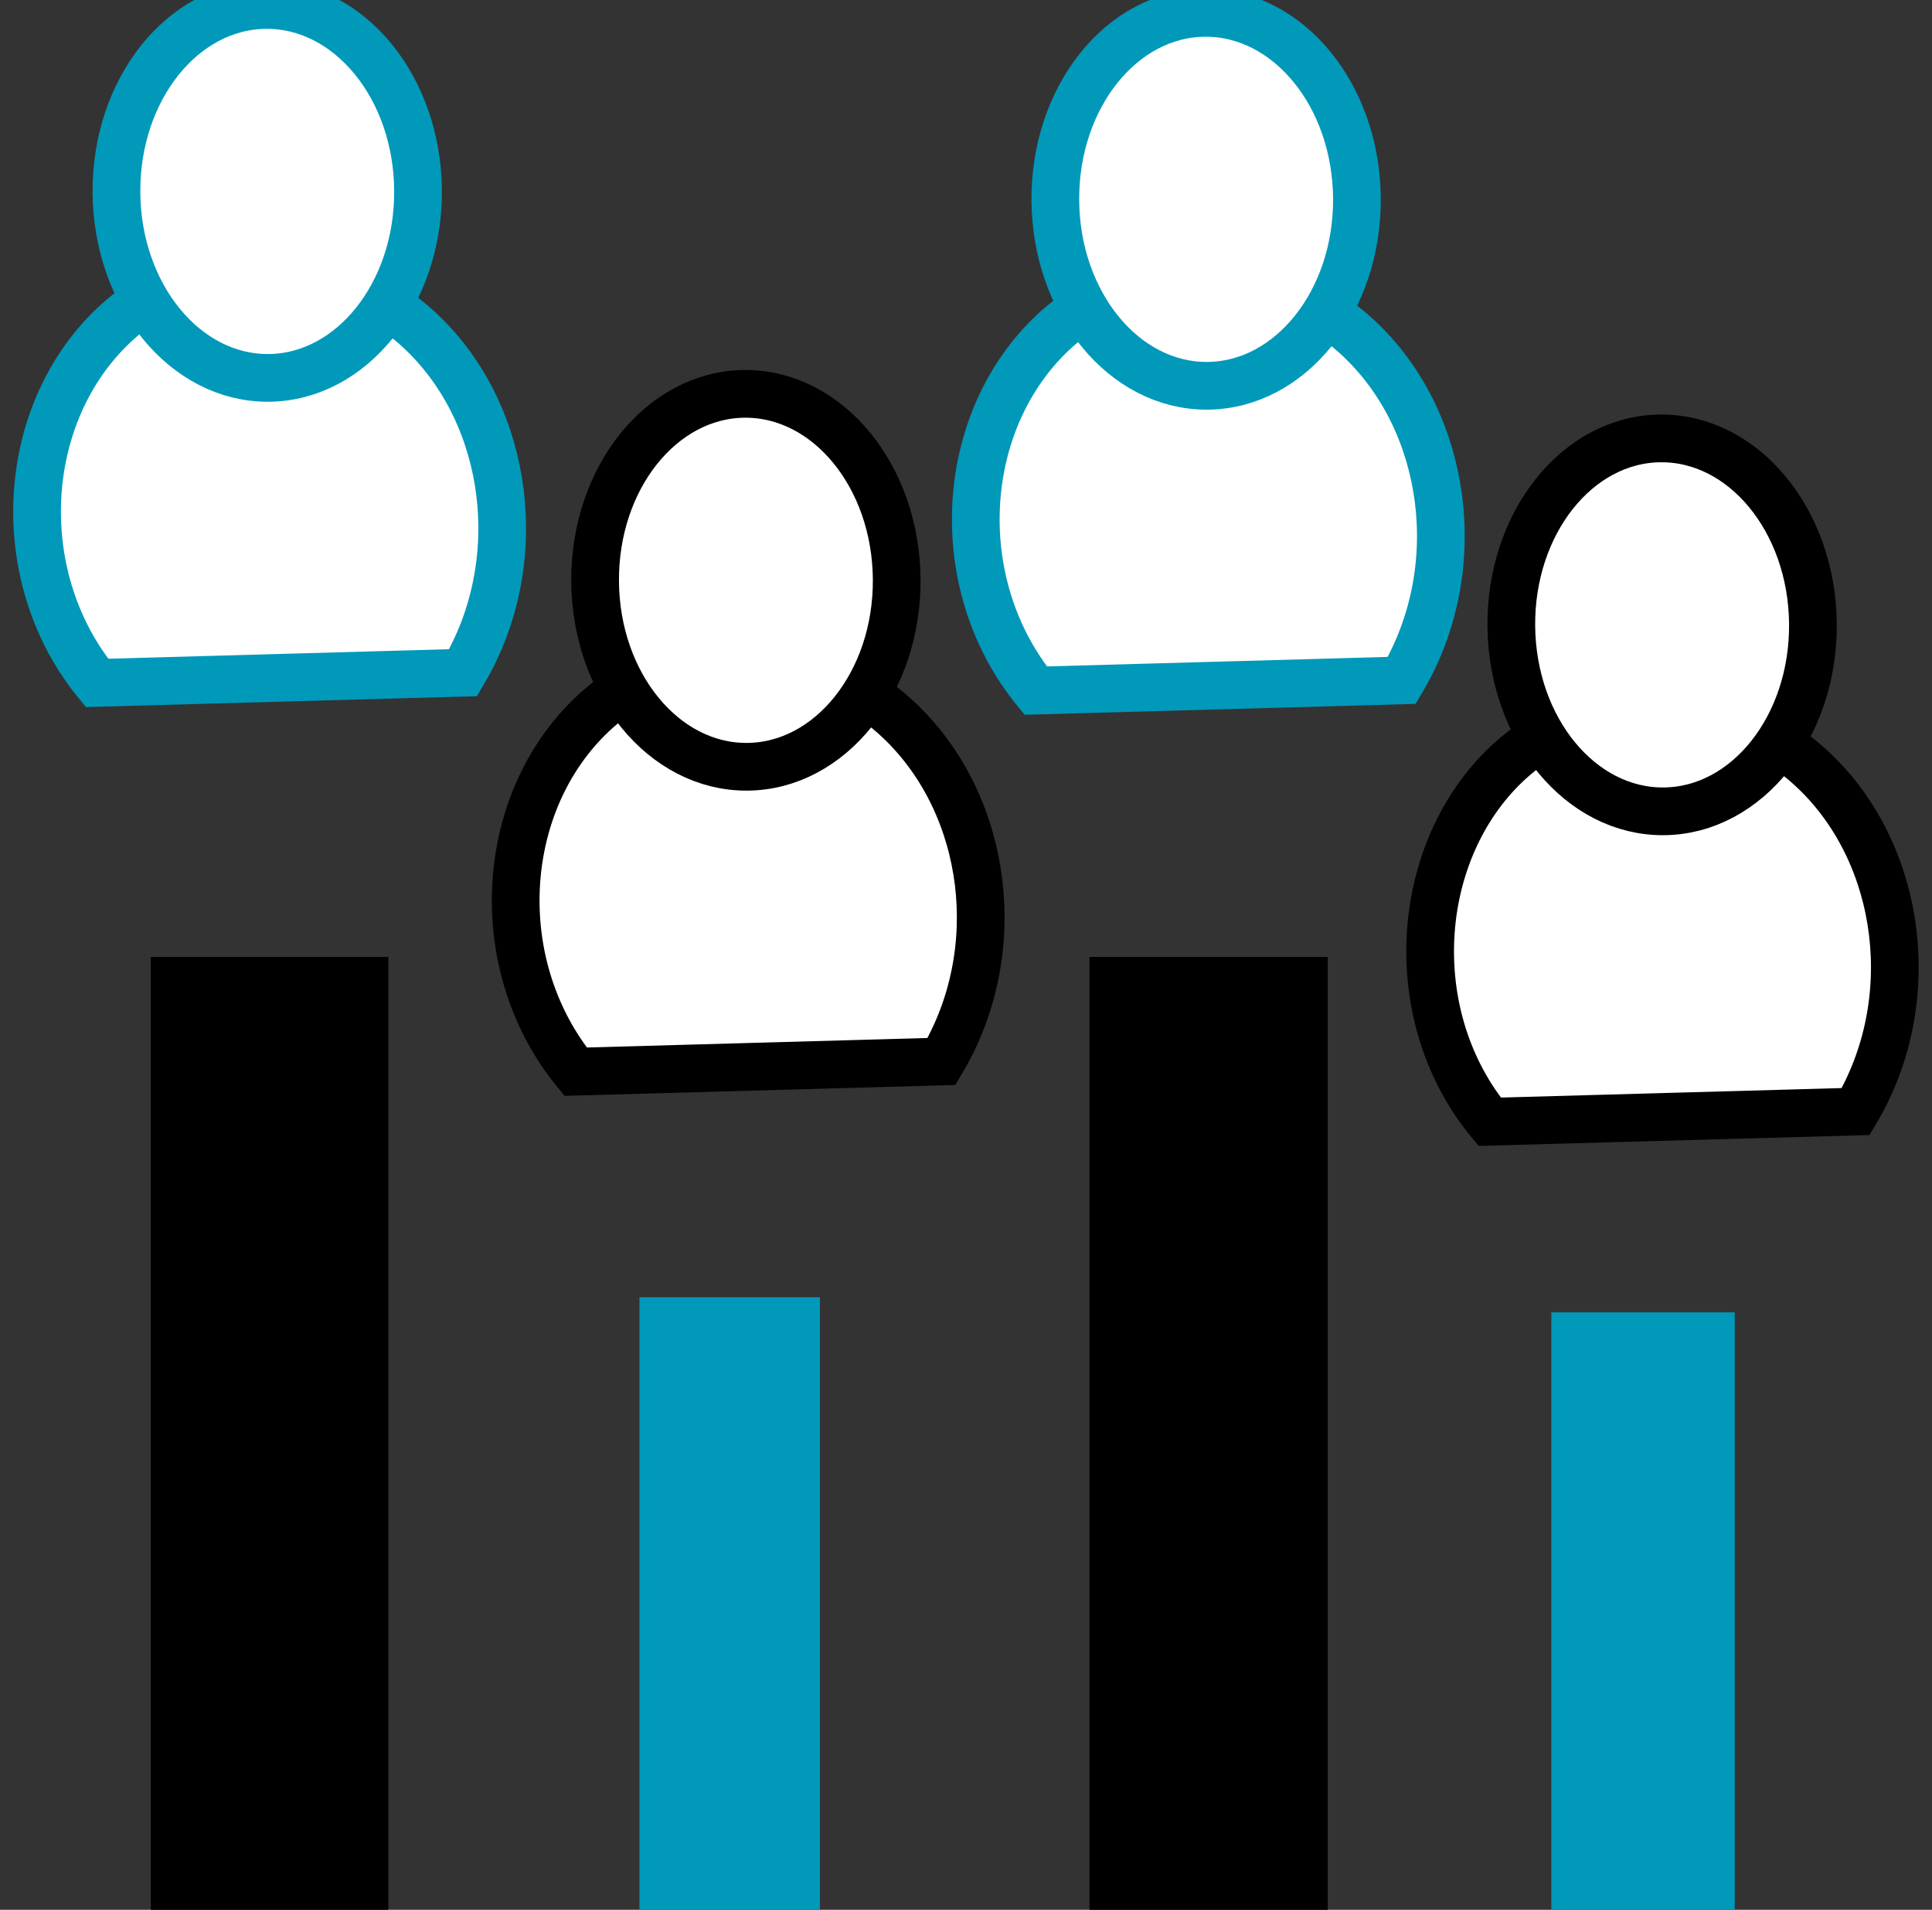
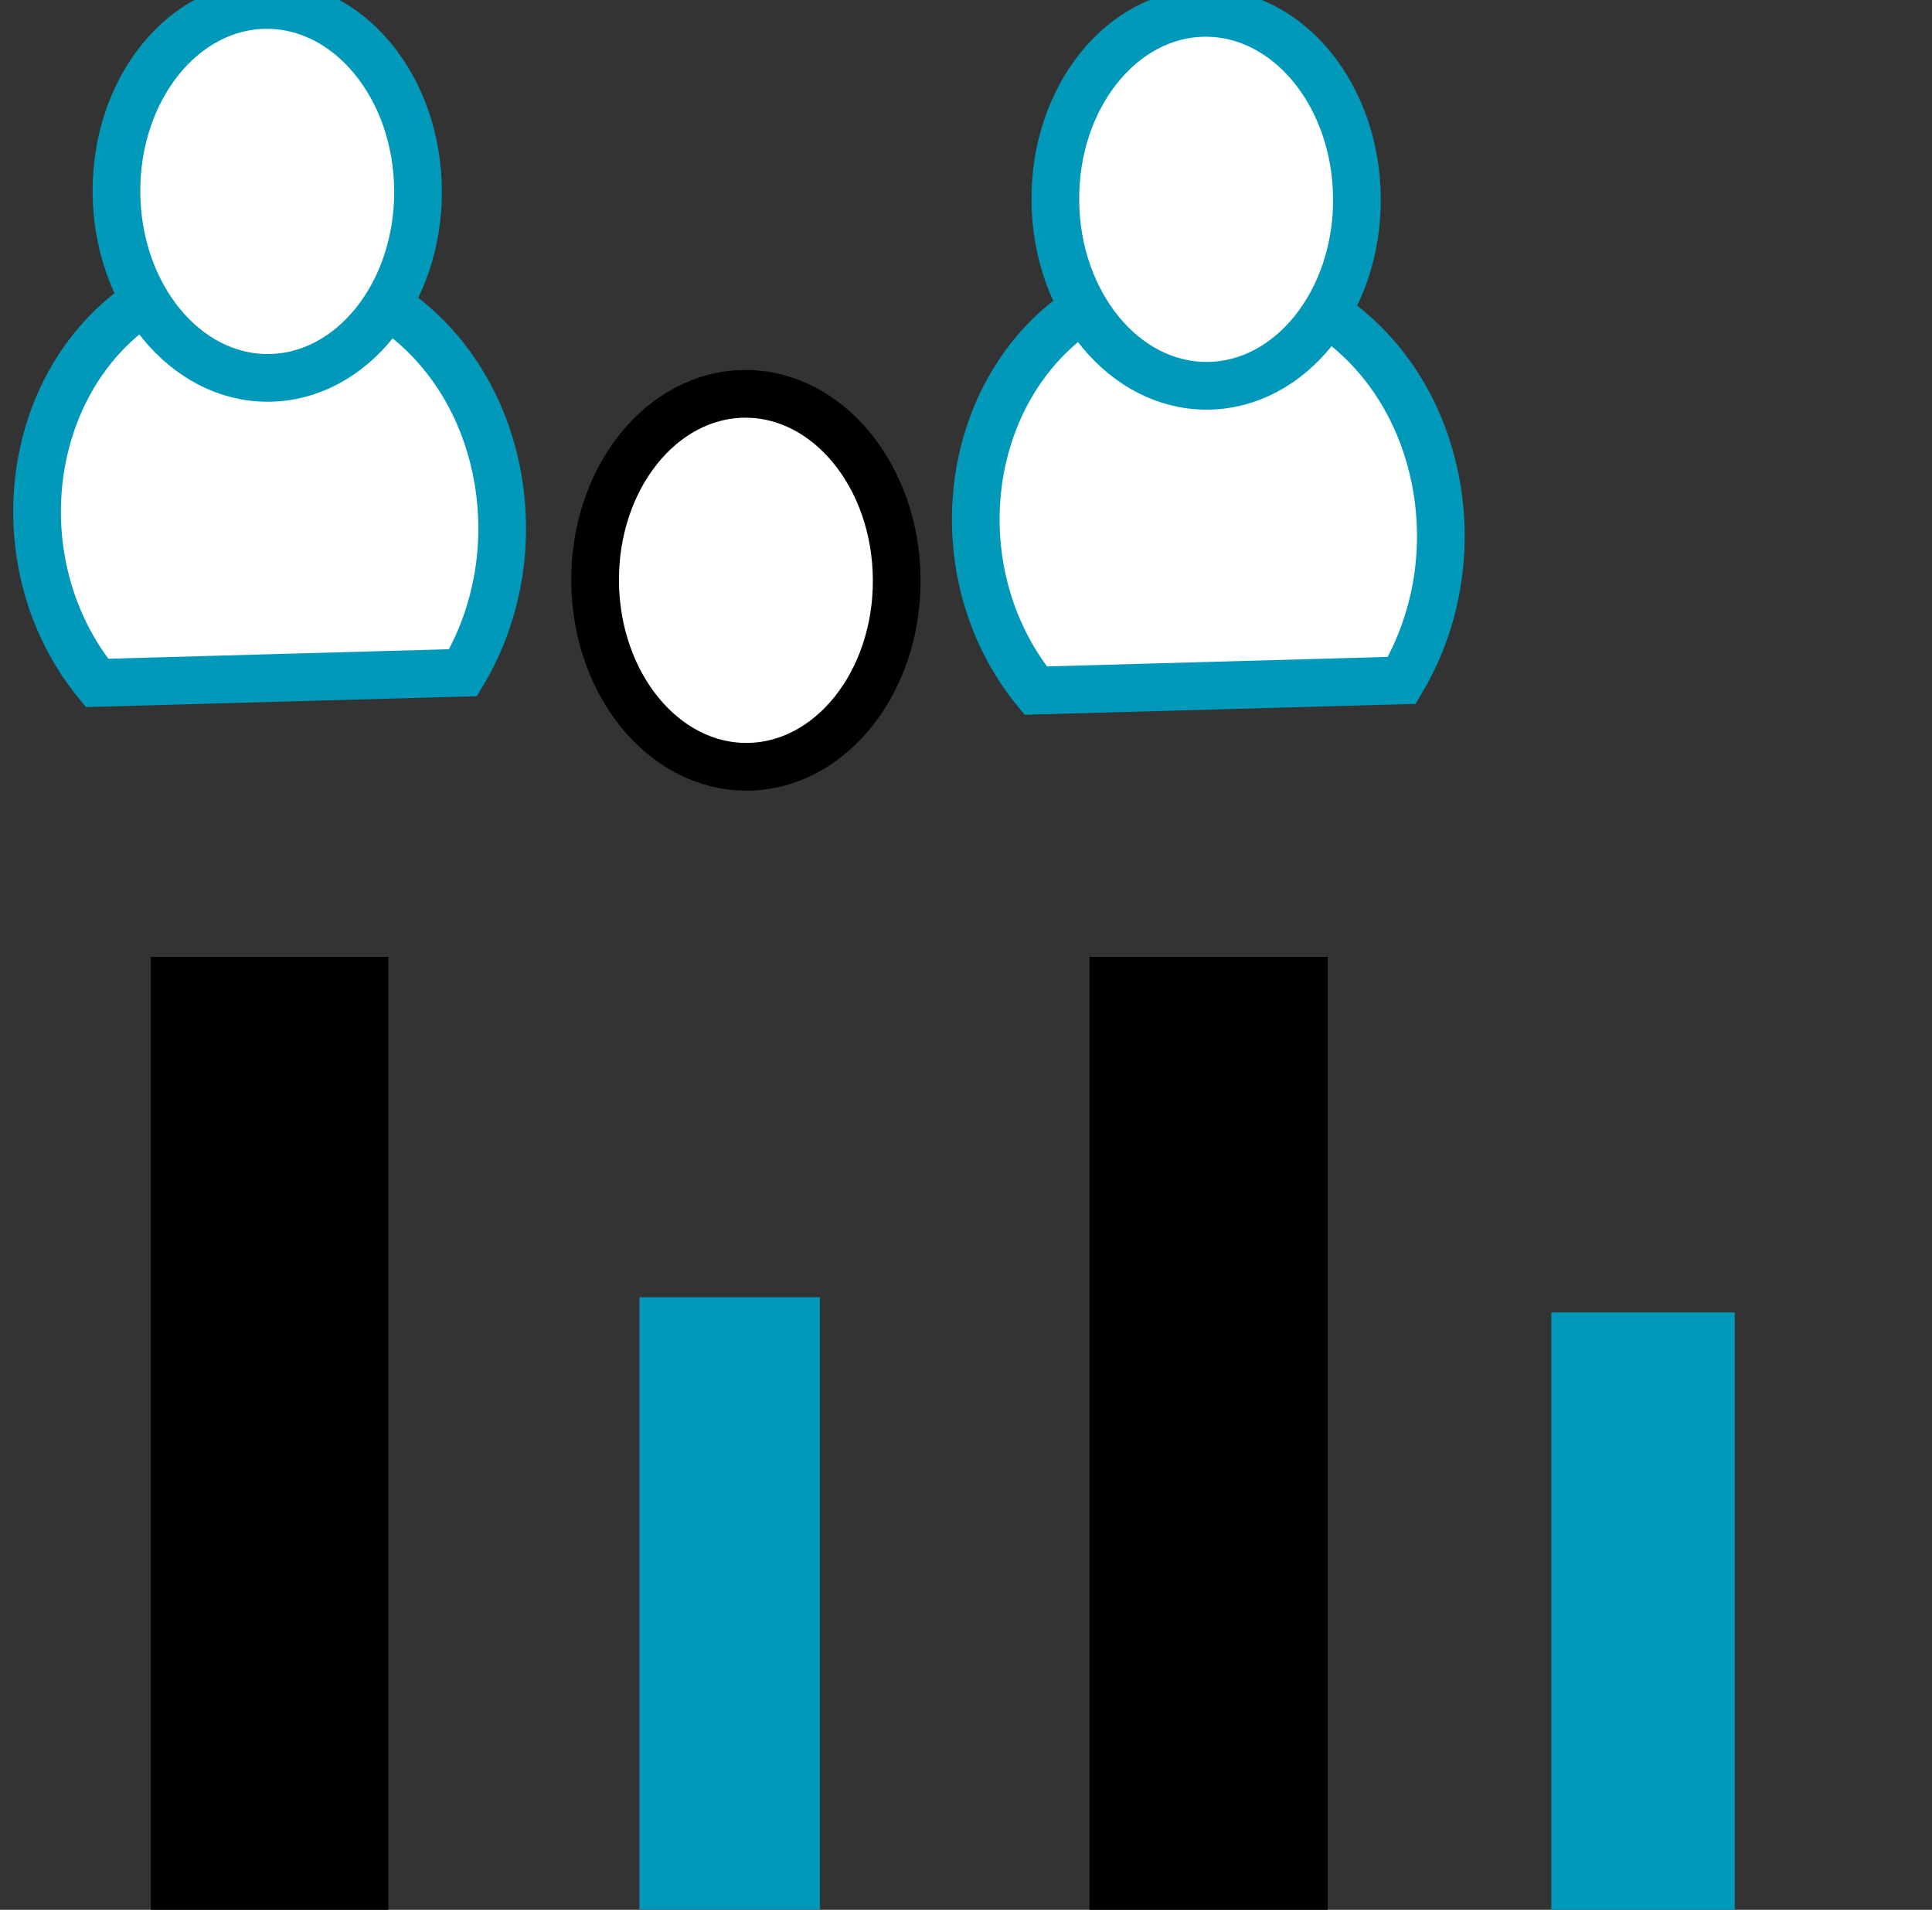
<svg xmlns="http://www.w3.org/2000/svg" id="Layer_1" data-name="Layer 1" viewBox="0 0 123.12 121.68">
  <rect x="0" y="0" width="123.12" height="121.68" fill="#333333" stroke="none" />
  <defs>
    <style>.cls-1,.cls-5{stroke:#000;}.cls-1,.cls-2,.cls-3,.cls-4,.cls-5{stroke-miterlimit:10;}.cls-1,.cls-4,.cls-5{stroke-width:3.04px;}.cls-2,.cls-3{fill:#0099ba;}.cls-2,.cls-3,.cls-4{stroke:#0099ba;stroke-linecap:round;}.cls-2{stroke-width:2.68px;}.cls-3{stroke-width:2.8px;}.cls-4,.cls-5{fill:#fff;}</style>
  </defs>
  <title>affiliate marketing niche research services</title>
  <rect class="cls-1" x="11.13" y="62.49" width="12.1" height="57.83" />
  <rect class="cls-2" x="42.09" y="83.99" width="8.82" height="36.33" />
  <rect class="cls-1" x="70.95" y="62.49" width="12.14" height="57.83" />
  <rect class="cls-3" x="100.26" y="85.01" width="8.89" height="35.31" />
  <path class="cls-4" d="M6.18,43.51c-5.34-6.52-5-16.44.53-22.25s14.62-5.41,20.2-.06,6.77,14.65,2.6,21.66Z" />
  <ellipse class="cls-4" cx="17.03" cy="12.2" rx="9.61" ry="11.88" transform="translate(-0.08 0.11) rotate(-0.38)" />
  <path class="cls-4" d="M66,44c-5.34-6.53-5-16.44.54-22.26s14.62-5.4,20.19-.05,6.77,14.64,2.6,21.66Z" />
  <ellipse class="cls-4" cx="76.86" cy="12.7" rx="9.61" ry="11.88" transform="translate(-0.08 0.51) rotate(-0.38)" />
-   <path class="cls-5" d="M94.93,71.47C89.59,65,90,55,95.47,49.22s14.62-5.41,20.19-.06,6.77,14.65,2.6,21.66Z" />
-   <ellipse class="cls-5" cx="105.79" cy="40.16" rx="9.61" ry="11.88" transform="matrix(1, -0.01, 0.01, 1, -0.27, 0.71)" />
-   <path class="cls-5" d="M36.68,68.28c-5.34-6.52-5-16.44.54-22.25S51.84,40.62,57.41,46,64.18,60.62,60,67.63Z" />
  <ellipse class="cls-5" cx="47.54" cy="36.97" rx="9.61" ry="11.88" transform="translate(-0.25 0.32) rotate(-0.38)" />
</svg>